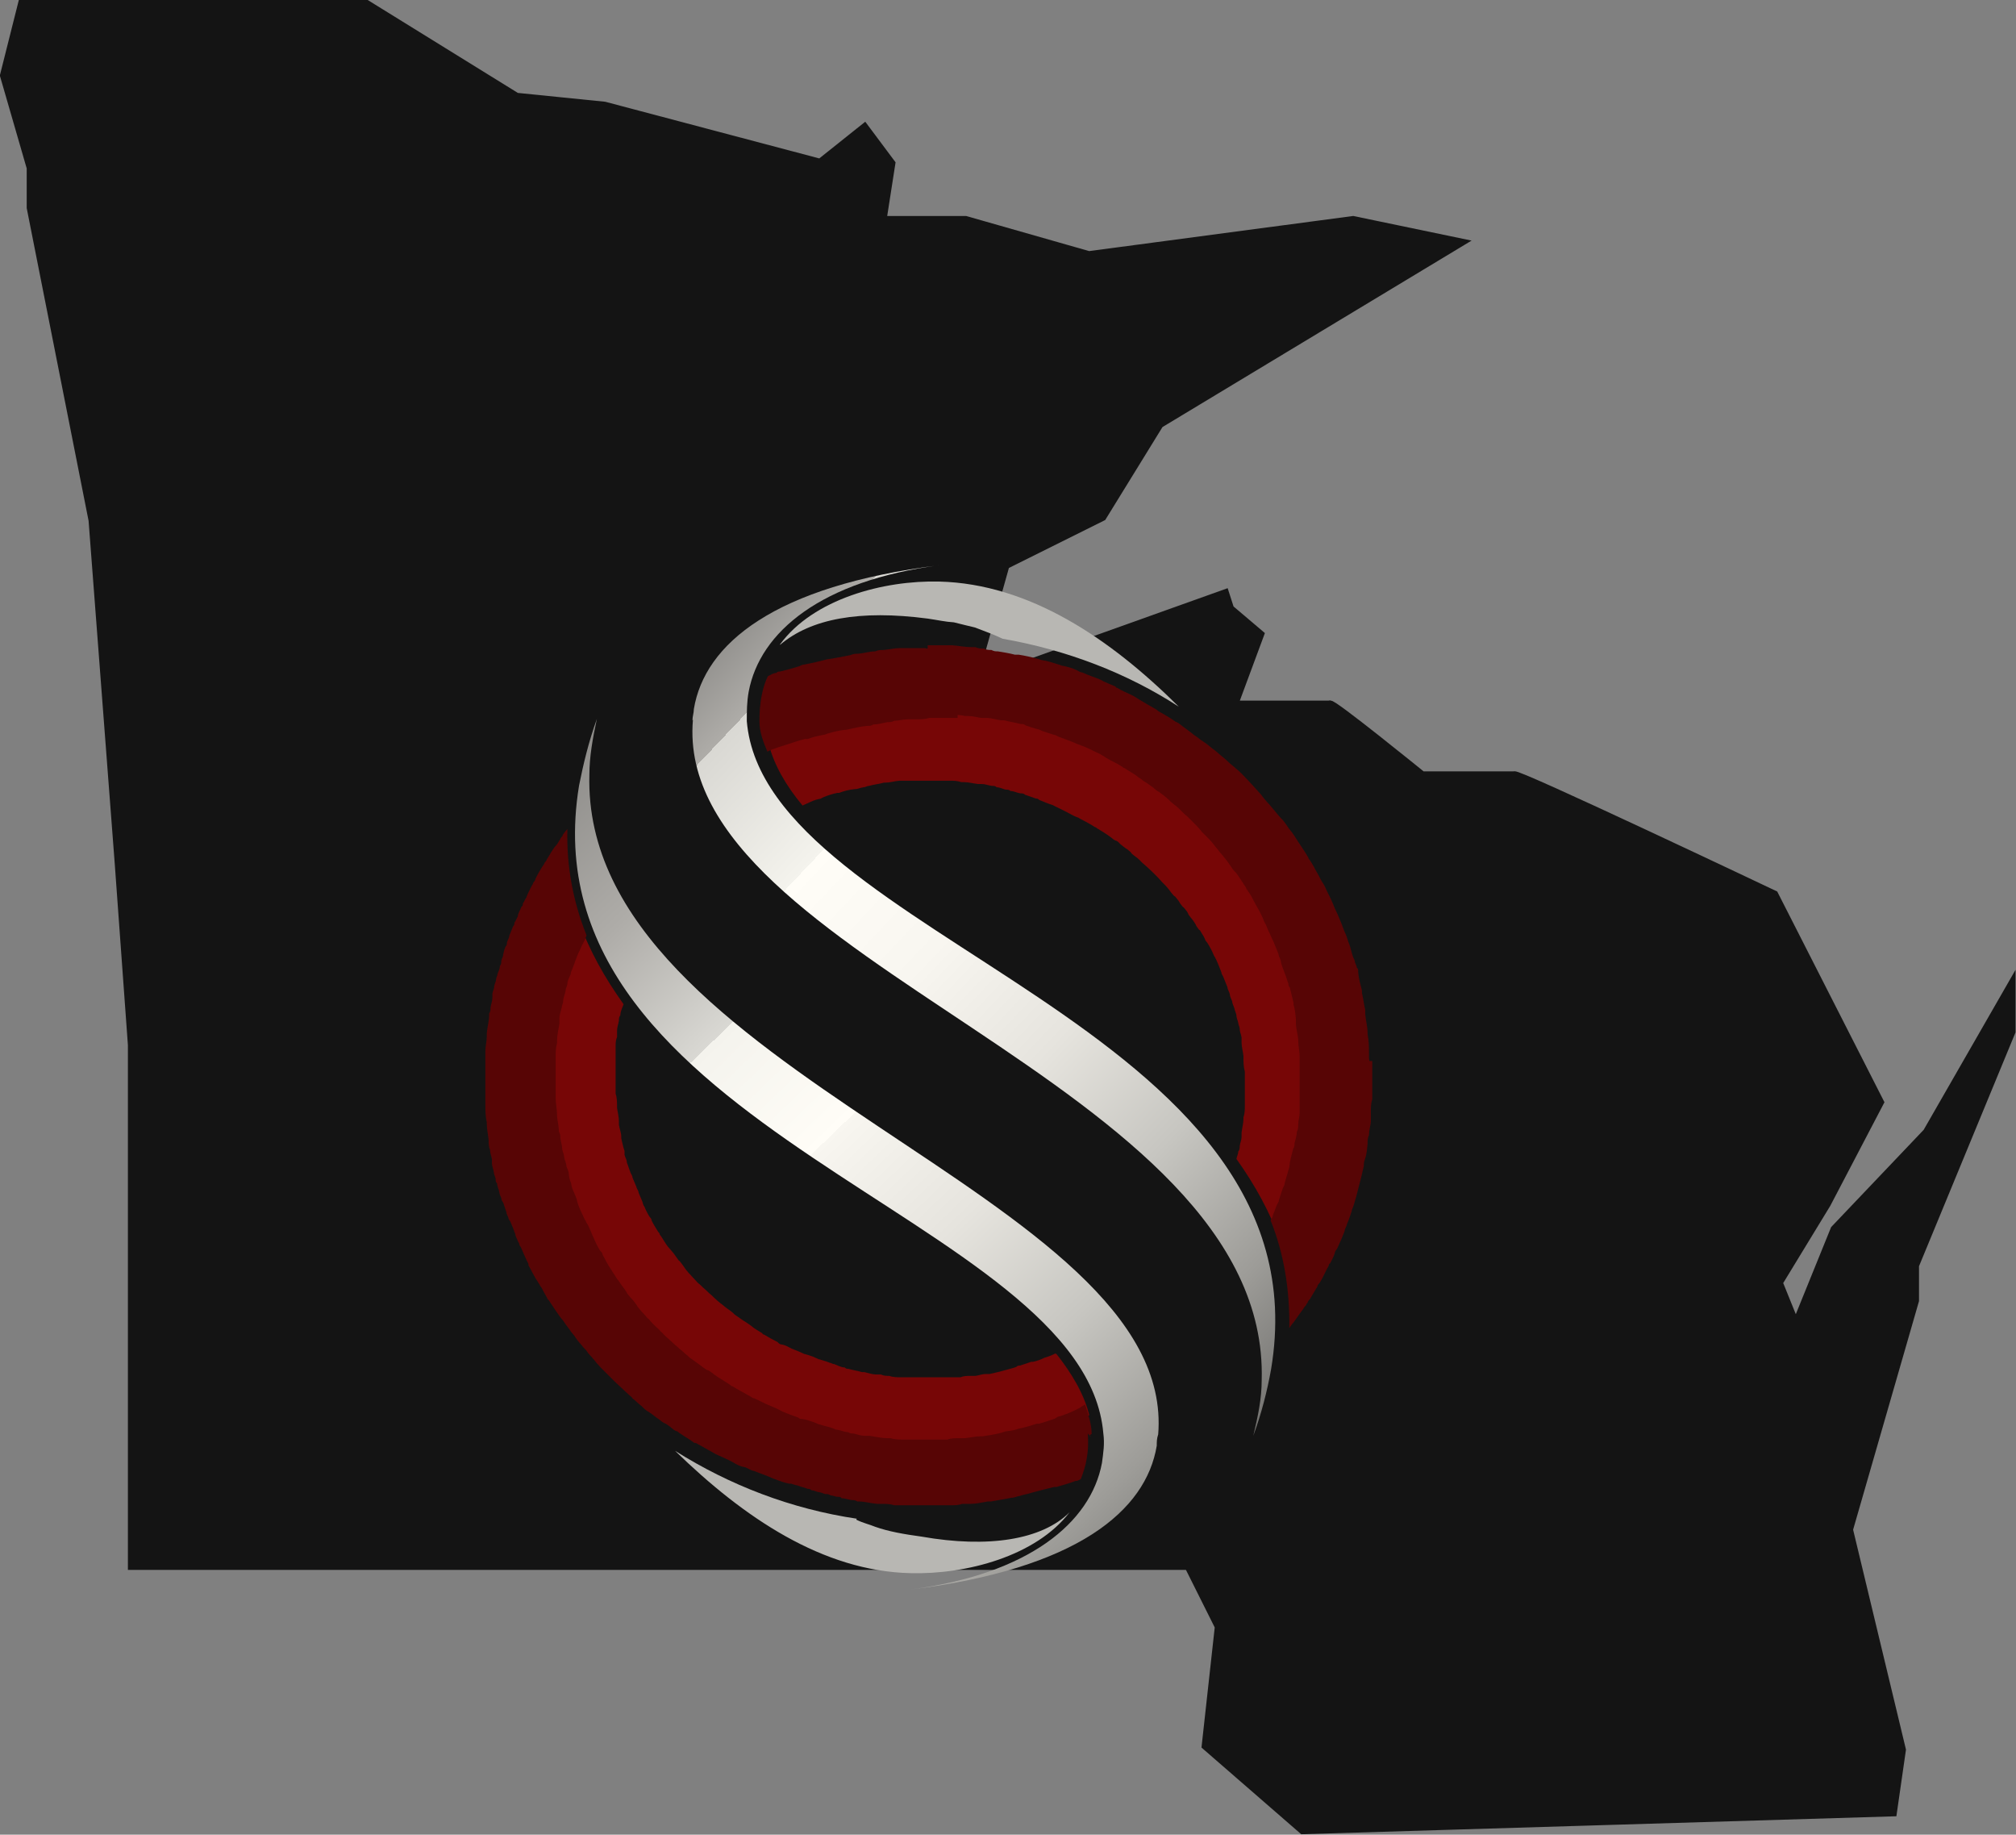
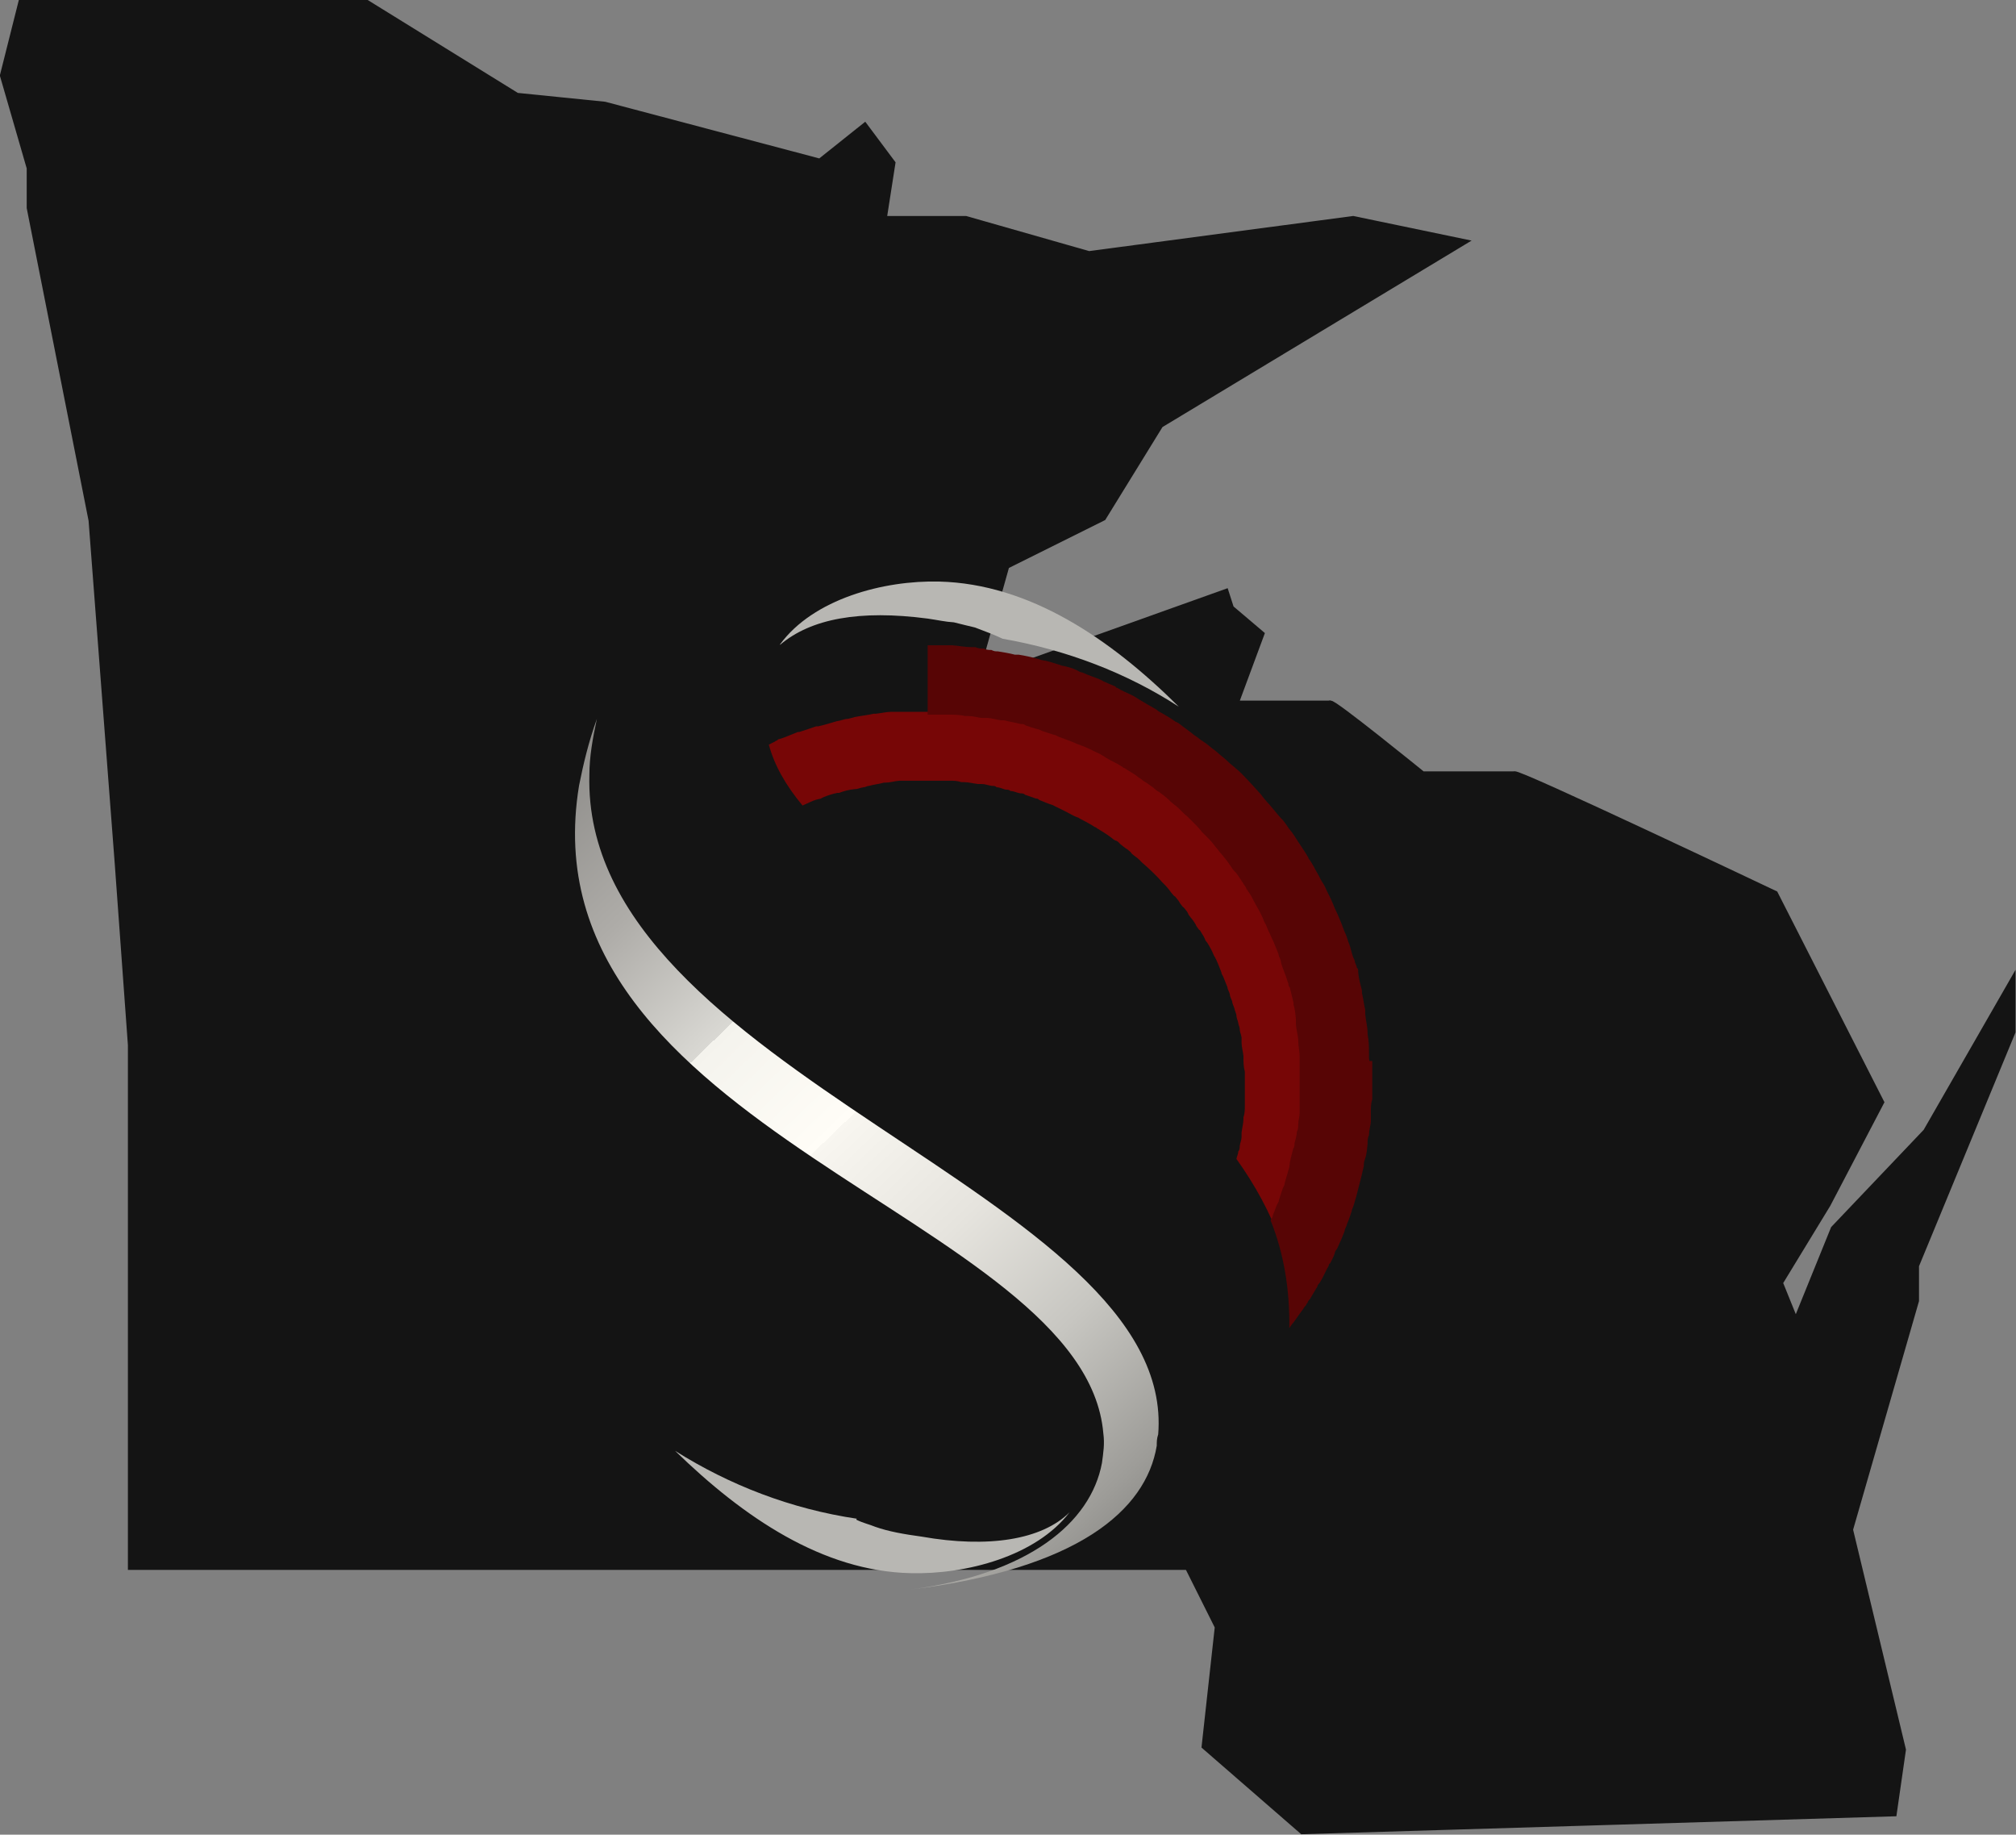
<svg xmlns="http://www.w3.org/2000/svg" id="Layer_1" data-name="Layer 1" viewBox="0 0 43.03 39.15">
  <rect x="0" y="0" width="43.03" height="39.15" fill="#808080" stroke="none" />
  <defs>
    <style>
      .cls-1 {
        fill: url(#linear-gradient-2);
      }

      .cls-1, .cls-2, .cls-3, .cls-4 {
        fill-rule: evenodd;
      }

      .cls-2 {
        fill: url(#linear-gradient);
      }

      .cls-5, .cls-3 {
        fill: #141414;
        stroke: #141414;
        stroke-miterlimit: 10;
        stroke-width: .2px;
      }

      .cls-6 {
        fill: #770606;
      }

      .cls-4 {
        fill: #b8b7b3;
      }

      .cls-7 {
        fill: none;
      }

      .cls-8 {
        fill: #570505;
      }
    </style>
    <linearGradient id="linear-gradient" x1="5.59" y1="-1008.94" x2="27.78" y2="-1031.97" gradientTransform="translate(0 -995.21) scale(1 -1)" gradientUnits="userSpaceOnUse">
      <stop offset="0" stop-color="#3d3c3b" />
      <stop offset=".1" stop-color="#71706e" />
      <stop offset=".3" stop-color="#aeaca8" />
      <stop offset=".4" stop-color="#d9d8d3" />
      <stop offset=".4" stop-color="#f4f3ed" />
      <stop offset=".5" stop-color="#fffdf7" />
      <stop offset=".5" stop-color="#f8f6f0" />
      <stop offset=".6" stop-color="#e6e4de" />
      <stop offset=".7" stop-color="#c7c6c1" />
      <stop offset=".8" stop-color="#9d9c98" />
      <stop offset=".9" stop-color="#686765" />
      <stop offset=".9" stop-color="#3d3c3b" />
    </linearGradient>
    <linearGradient id="linear-gradient-2" x1="9.43" y1="-1003.34" x2="32.65" y2="-1025.32" gradientTransform="translate(0 -995.21) scale(1 -1)" gradientUnits="userSpaceOnUse">
      <stop offset="0" stop-color="#3d3c3b" />
      <stop offset=".2" stop-color="#71706e" />
      <stop offset=".3" stop-color="#aeaca8" />
      <stop offset=".3" stop-color="#d9d8d3" />
      <stop offset=".4" stop-color="#f4f3ed" />
      <stop offset=".4" stop-color="#fffdf7" />
      <stop offset=".5" stop-color="#f8f6f0" />
      <stop offset=".6" stop-color="#e6e4de" />
      <stop offset=".7" stop-color="#c7c6c1" />
      <stop offset=".8" stop-color="#9d9c98" />
      <stop offset=".9" stop-color="#686765" />
      <stop offset=".9" stop-color="#3d3c3b" />
    </linearGradient>
  </defs>
  <path class="cls-3" d="m.48.1h7.34l3.2,1.98,1.88.19,4.61,1.22.94-.75.56.75-.19,1.22h1.79l2.63.75,5.64-.75,2.26.47-6.4,3.86-1.22,1.98-2.07,1.03-.66,2.35-.19,3.48-1.03,1.22-1.51.28.75,3.01-.94,2.82,2.35,2.45h.75l1.6,2.07,1.41.56v.85l1.13.47.19,1.79H2.83v-11.1l-.28-3.86h0l-.56-7.34L.67,4.43v-.85L.1,1.61.48.1Z" />
  <path class="cls-3" d="m26.22,12.98l.66.56-.56,1.51h2.06c0-.09,1.97,1.51,1.97,1.51h1.97c0-.09,5.54,2.54,5.54,2.54l2.25,4.42-1.13,2.16-1.03,1.69.38.94.84-2.07,1.97-2.07,1.78-3.1v.94l-2.06,4.99v.75l-1.41,4.89,1.13,4.7-.19,1.32-12.58.38-2.06-1.79.28-2.54-.66-1.32-.19-1.98-1.03-.47v-.85l-1.5-.66-1.6-2.07h-.84l-2.25-2.26.94-2.73-.75-2.82,1.41-.19,1.13-1.32.19-3.48,5.26-1.88s.09.28.09.28Z" />
  <rect class="cls-5" x="16.93" y="18.38" width="11.17" height="13.6" />
  <g>
    <path class="cls-2" d="m24.72,30.62c.43-5.16-12.32-7.7-12.14-14.09,0-.38.07-.77.16-1.19-.18.5-.29.97-.38,1.42-1.22,7.39,10.8,9.19,11.19,13.83.03.22,0,.41-.03.63-.24,1.28-1.57,2.37-4.09,2.7,3.56-.44,5.03-1.68,5.26-3.07,0-.08,0-.15.03-.24h0Z" />
-     <path class="cls-1" d="m14.79,15.36c-.44,5.16,12.32,7.7,12.14,14.09,0,.4-.08.77-.18,1.19.18-.49.3-.97.38-1.42,1.24-7.39-10.8-9.19-11.19-13.83,0-.21,0-.41.04-.63.24-1.28,1.55-2.37,4.08-2.7-3.54.44-5.02,1.68-5.25,3.07,0,.08-.03.16-.03.24h0Z" />
    <path class="cls-4" d="m16.65,13.76c.66-.56,1.7-.75,3.15-.56.21.03.38.07.56.08.16.04.32.08.45.11.21.08.4.15.59.24,1.37.24,2.65.73,3.76,1.45-1.47-1.46-3.19-2.62-5.11-2.67-1.19-.03-2.69.37-3.4,1.34h0,0Z" />
    <path class="cls-4" d="m18.3,32.41c-1.42-.21-2.73-.72-3.89-1.45,1.46,1.42,3.15,2.57,5.03,2.61,1.18.03,2.67-.36,3.39-1.3-.59.59-1.74.77-3.16.52-.37-.05-.71-.11-.99-.21-.12-.05-.26-.08-.4-.15h0v-.02h0Z" />
  </g>
-   <path class="cls-7" d="m20.92,20.19c1.94,1.25,4.01,2.61,5.29,4.35,0-.05.03-.11.04-.16,0-.04,0-.08.03-.11,0-.08.03-.13.04-.21,0-.03,0-.07,0-.08,0-.09.03-.2.04-.29v-.04c0-.08,0-.17.03-.25v-.72c0-.09,0-.2-.03-.31v-.03c0-.09-.03-.19-.04-.28,0-.04,0-.08,0-.11,0-.07-.03-.12-.04-.19,0-.05,0-.08-.03-.12,0-.07-.03-.11-.04-.17,0-.05-.03-.08-.04-.13s-.03-.11-.05-.16c0-.05-.03-.09-.05-.15,0-.05-.04-.09-.05-.15-.03-.07-.05-.13-.08-.2,0-.04-.03-.08-.05-.12-.05-.12-.1-.24-.16-.36-.05-.08-.08-.17-.14-.27,0-.03-.03-.05-.05-.08-.04-.07-.08-.12-.11-.19,0-.03-.04-.07-.07-.08-.04-.05-.07-.11-.1-.16-.03-.04-.05-.07-.07-.09-.04-.05-.08-.09-.1-.15-.03-.04-.05-.07-.08-.09-.04-.05-.08-.09-.11-.15-.03-.03-.05-.07-.08-.08-.04-.05-.08-.09-.12-.15l-.08-.08c-.05-.07-.11-.12-.16-.17,0,0-.03-.03-.04-.04-.08-.08-.14-.13-.22-.2l-.07-.07s-.1-.08-.16-.13c-.03-.03-.07-.05-.08-.08-.05-.04-.1-.08-.15-.11-.04-.03-.07-.05-.1-.08s-.08-.07-.12-.08c-.08-.07-.18-.11-.26-.17-.03,0-.04-.03-.07-.04-.1-.07-.21-.11-.3-.17-.03,0-.05-.03-.08-.04-.08-.04-.14-.08-.22-.11-.05-.03-.1-.05-.16-.08-.05-.03-.08-.04-.14-.07-.08-.04-.19-.08-.29-.11-.03,0-.04,0-.07-.03-.08-.03-.15-.05-.23-.08-.04,0-.07-.03-.1-.03-.07-.03-.12-.04-.21-.05-.04,0-.08,0-.11-.03-.07,0-.12-.03-.19-.05-.04,0-.08,0-.1-.03-.08,0-.14-.03-.22-.04-.03,0-.07,0-.08,0-.1,0-.21-.03-.3-.04h-.05c-.08,0-.16,0-.25-.03h-.76c-.08,0-.14,0-.22,0h-.1c-.08,0-.19.03-.28.04h-.04c-.11,0-.22.04-.32.07-.04,0-.08.03-.12.03-.07,0-.12.03-.19.04-.11.03-.22.07-.33.08,0,0-.03,0-.04,0-.1.03-.19.07-.29.09-.04,0-.07.03-.1.04-.08.03-.16.07-.24.09-.04,0-.08.04-.11.05h0c.88,1.07,2.39,2.05,3.94,3.06l.05.07s-.02.05-.02.05Z" />
  <path class="cls-6" d="m27.93,22.85v-.32c0-.11,0-.22-.03-.33h0v-.03c0-.09-.03-.2-.04-.29v-.04s0-.08-.03-.13c0-.07,0-.11-.03-.17,0-.03,0-.05,0-.07,0-.05-.03-.11-.04-.16,0-.04,0-.08-.03-.12,0-.03,0-.05-.03-.08,0-.07-.03-.11-.05-.17,0-.04,0-.08-.03-.11,0-.03-.03-.07-.03-.08,0-.07-.04-.12-.05-.17,0-.04-.03-.07-.03-.09s-.03-.05-.03-.08c-.03-.08-.07-.16-.08-.24,0-.04-.03-.07-.04-.09,0-.03-.03-.05-.04-.08,0-.03-.03-.05-.04-.08-.04-.09-.08-.2-.14-.29v-.03h0c-.05-.11-.11-.22-.16-.32,0-.04-.04-.07-.05-.09-.04-.07-.08-.12-.11-.19,0,0,0-.03-.03-.04-.03-.04-.05-.08-.08-.11-.04-.07-.08-.13-.12-.2-.03-.04-.05-.08-.08-.12-.04-.07-.08-.12-.12-.19-.03-.04-.07-.08-.08-.11-.05-.07-.08-.11-.14-.17-.03-.04-.07-.08-.08-.11-.05-.07-.1-.12-.15-.17-.03-.04-.05-.07-.08-.09-.07-.08-.14-.15-.21-.21,0,0-.03-.04-.05-.05-.08-.08-.18-.17-.26-.24l-.08-.08s-.1-.09-.16-.13c0,0-.03-.03-.04-.03-.04-.03-.08-.07-.1-.08-.07-.05-.12-.09-.18-.13-.04-.03-.08-.07-.11-.08-.03-.03-.07-.05-.08-.08-.04-.03-.08-.05-.11-.08-.03,0-.04-.03-.07-.05-.08-.07-.18-.11-.26-.16h-.03c-.12-.08-.24-.15-.37-.21h0s-.07-.04-.1-.05c-.08-.05-.16-.08-.25-.12h0c-.07-.03-.12-.05-.18-.08s-.11-.05-.16-.08h0c-.11-.05-.22-.08-.33-.12h0s-.05,0-.08-.03c-.08-.03-.16-.07-.25-.08h-.04s-.08-.03-.11-.04c-.07,0-.11-.04-.18-.05-.03,0-.05,0-.07,0-.05,0-.08-.03-.14-.04-.04,0-.08-.03-.12-.04-.04,0-.08,0-.11-.03-.04,0-.08,0-.12-.03-.03,0-.05,0-.08,0-.07,0-.12-.03-.19-.03-.04,0-.08,0-.1,0h-.04c-.11,0-.22-.03-.33-.04h-.08c-.08,0-.16,0-.25-.03h-1.05c-.08,0-.14,0-.22,0h-.15c-.1,0-.22.03-.32.04h-.05c-.12.03-.25.04-.4.07h0s-.1.03-.15.04c-.08,0-.15.04-.24.05h0c-.14.04-.26.08-.4.11h0s-.03,0-.04,0c-.11.04-.24.08-.36.12h-.03s-.07.03-.1.04c-.1.04-.19.08-.29.11,0,0-.04,0-.05.03-.03,0-.05.03-.08.04s-.07.04-.1.05c.12.45.37.88.72,1.3h0s.08-.04.11-.05c.08-.04.15-.07.24-.09.04,0,.07-.03.1-.04.1-.04.19-.07.29-.09,0,0,.03,0,.04,0,.1-.04.22-.07.33-.08.07,0,.12-.03.19-.04.04,0,.08-.03.12-.03.1-.03.22-.04.32-.07h.04c.08,0,.18-.03.28-.04h.1c.08,0,.14,0,.22,0h.76c.08,0,.16,0,.25.03h.05c.1,0,.21.03.3.04.03,0,.07,0,.08,0,.08,0,.14.03.22.04.04,0,.08,0,.1.03.07,0,.12.03.19.05.04,0,.08,0,.11.03.07,0,.14.04.21.05.04,0,.07,0,.1.03.08.03.15.05.23.08.03,0,.04,0,.07.03.1.04.19.08.29.11.05.03.08.04.14.07s.1.05.16.08c.08.04.14.08.22.11.03,0,.05.03.08.04.1.05.21.11.3.17.03,0,.04.03.07.04.08.05.18.11.26.17.04.03.08.07.12.08s.07.05.1.08c.05.04.1.08.15.11.03.03.07.05.08.08.05.05.11.08.16.13l.07.07c.08.07.15.13.22.2l.04.04c.07.07.11.11.16.17l.08.08s.08.09.12.15c.03.03.05.07.08.08.04.05.08.09.11.15.03.04.05.07.08.09.04.05.08.09.1.15.03.04.05.07.07.09.04.05.08.11.1.16.03.03.04.07.07.08.04.07.08.12.11.19,0,.03.03.05.05.08.05.08.1.17.14.27.07.11.11.24.16.36,0,.04.04.08.05.12.03.07.05.13.08.2,0,.05.04.09.05.15,0,.05.03.09.05.15,0,.05.04.11.05.16s.03.08.04.13c0,.07.03.11.04.17,0,.04.03.08.03.12,0,.07.03.12.04.19,0,.04,0,.08,0,.11,0,.08.03.19.04.28v.03c0,.09,0,.2.03.31v.72c0,.08,0,.17-.03.25v.04c0,.09-.03.2-.04.29,0,.03,0,.07,0,.08,0,.08-.03.13-.04.21,0,.04,0,.08-.03.11,0,.05-.03.11-.04.16.4.56.73,1.16.95,1.79h0s.04-.08.05-.12c0-.03,0-.04.03-.07.03-.07.05-.12.08-.19,0-.04.04-.08.05-.12,0-.03,0-.04.03-.07.03-.07.04-.11.07-.17,0-.04.03-.08.05-.12,0-.03,0-.05.03-.08,0-.05.04-.09.05-.15,0-.04.03-.08.04-.11,0-.04,0-.07.03-.09,0-.05.03-.09.04-.15,0-.04,0-.07.03-.09,0-.04,0-.08.03-.12,0-.05.03-.08.03-.13,0-.03,0-.05,0-.07,0-.07.03-.12.04-.19,0-.04,0-.08.03-.11v-.03c0-.11.03-.22.04-.33h0v-.05c0-.08,0-.19.03-.27h0v-.65l-.14-.11v-.04h0Z" />
-   <path class="cls-6" d="m22.53,28.88c-.08.04-.15.07-.23.09-.08.04-.16.07-.25.09,0,0-.03,0-.04,0-.08.03-.15.05-.24.08-.03,0-.05,0-.08.03-.08.03-.18.05-.28.08h0c-.1.03-.21.05-.29.07-.03,0-.07,0-.08,0-.08,0-.14.03-.22.04-.04,0-.08,0-.11,0-.07,0-.14,0-.21.03h-.11c-.08,0-.14,0-.22,0h-.41v1.26h0v-1.26h-.52c-.08,0-.18,0-.26-.03-.07,0-.11,0-.18-.03-.04,0-.07,0-.1,0-.08,0-.16-.03-.25-.05h-.05c-.1-.03-.19-.04-.29-.07-.03,0-.05,0-.08-.03-.08,0-.14-.04-.22-.07-.04,0-.07-.03-.1-.03-.07-.03-.12-.04-.21-.07-.03,0-.07-.03-.08-.03-.08-.04-.18-.07-.26-.09h0c-.08-.04-.18-.08-.26-.11-.08-.04-.14-.08-.22-.09-.03,0-.07-.03-.08-.05-.1-.05-.21-.11-.29-.16,0,0-.03,0-.04-.03-.08-.05-.16-.09-.24-.16-.04-.03-.07-.05-.1-.07-.07-.04-.12-.08-.18-.12-.04-.03-.08-.05-.1-.08-.05-.04-.1-.08-.16-.12-.04-.03-.08-.07-.1-.08-.05-.04-.1-.08-.15-.13-.04-.04-.07-.07-.1-.09-.05-.05-.08-.08-.14-.13-.04-.04-.07-.07-.1-.09-.05-.05-.08-.09-.14-.15-.03-.04-.07-.07-.08-.09-.05-.05-.08-.11-.12-.16-.03-.04-.05-.07-.08-.09-.05-.07-.08-.12-.14-.19-.03-.03-.04-.05-.07-.08-.07-.08-.12-.19-.19-.28,0,0,0-.03-.03-.05-.05-.08-.1-.16-.14-.24,0-.04-.04-.08-.05-.09-.04-.07-.07-.12-.1-.2-.03-.04-.04-.08-.05-.12-.03-.07-.05-.12-.08-.19,0-.04-.04-.08-.05-.13-.03-.07-.05-.12-.08-.19,0-.05-.04-.08-.05-.13-.03-.07-.04-.12-.07-.19,0-.07-.04-.11-.05-.17,0-.03,0-.05,0-.08-.03-.08-.05-.19-.07-.27v-.04c0-.08-.04-.17-.05-.25v-.08c0-.09-.03-.2-.04-.28v-.03c0-.08,0-.19-.03-.27v-.66c0-.07,0-.13,0-.2v-.15c0-.07,0-.13.03-.2,0-.05,0-.08,0-.13,0-.08.03-.15.04-.22,0-.04,0-.08.03-.11,0-.08.04-.16.07-.24-.4-.56-.73-1.14-.96-1.79,0,.04-.04.08-.05.11,0,.03-.03.05-.03.08,0,.04-.04.08-.05.12-.03.08-.07.15-.08.21,0,.04-.04.08-.05.12-.03.08-.05.16-.08.24,0,.04-.03.08-.04.11-.04.11-.08.24-.1.35h0c-.04.13-.07.25-.08.4,0,.04,0,.08-.03.12,0,.08-.04.19-.05.27,0,.05,0,.11-.03.16,0,.08-.03.16-.03.24,0,.07,0,.11,0,.17,0,.08,0,.16,0,.24v.84c0,.11,0,.22.03.33v.03c0,.12.03.24.05.36,0,.03,0,.07,0,.08,0,.09.04.21.05.31v.04c.03.11.05.22.08.35,0,.03,0,.07.03.08,0,.04,0,.08.03.11,0,.04.03.07.03.09.03.08.05.16.08.24,0,.07.04.11.07.16.03.08.05.15.08.22.03.05.04.11.07.16.04.08.07.15.1.22.03.05.05.09.07.15.04.08.08.16.12.24.03.04.04.08.07.12.05.09.11.2.18.29,0,.03.03.04.04.07.08.11.15.24.23.35.03.04.05.07.08.09.05.08.11.16.18.24.04.04.07.08.1.12.05.07.1.13.16.2.04.04.08.08.11.12.05.07.11.12.16.17.04.04.08.08.12.12.05.07.11.11.18.17.04.04.08.08.12.12.07.05.11.11.18.16.04.04.08.08.12.11.07.05.12.09.19.16.04.04.08.07.12.09.08.05.15.09.22.16.04.03.08.05.11.08.1.07.21.13.3.2,0,0,.03.03.05.03.11.08.24.13.37.2.04.03.08.04.11.07.08.05.18.08.26.12h.04c.1.05.19.08.29.12h0c.11.05.22.08.33.12.04,0,.08.03.1.04.08.03.16.05.24.08.04,0,.08.03.11.04.08.03.18.05.25.08.04,0,.07,0,.1.03.11.03.24.07.36.08h.07c.1.03.21.04.3.05h.12s.08,0,.14.03h.22c.11,0,.24.03.37.03h1.38c.08,0,.16-.03.25-.04.05,0,.08,0,.14-.03.08,0,.18-.03.25-.05.04,0,.08,0,.11-.03.12-.03.24-.05.37-.08h0c.11-.03.23-.07.34-.09h.08c.1-.03.19-.07.29-.09h.04c.08-.04.19-.08.28-.09h.04c.11-.05.23-.09.34-.15-.11-.45-.37-.89-.71-1.32v.07-.04h0Z" />
-   <path class="cls-8" d="m23.3,30.6c0-.21-.07-.41-.14-.63-.04.03-.08.04-.11.07-.05.03-.08.04-.14.07-.08.04-.19.08-.28.11-.04,0-.08.03-.11.05-.11.04-.23.08-.34.11h-.05c-.12.04-.25.08-.4.11-.08.03-.15.04-.23.05-.05,0-.1.03-.15.04-.12.03-.25.05-.38.07h-.05c-.11,0-.22.03-.33.04h-.12c-.08,0-.18,0-.25.03h-.91c-.1,0-.21,0-.3-.03h-.07c-.12,0-.24-.03-.37-.05h-.1c-.08,0-.18-.03-.25-.05-.04,0-.08,0-.12-.03-.08,0-.15-.04-.23-.05-.04,0-.08-.03-.12-.04-.08-.03-.16-.04-.24-.07-.04,0-.08-.03-.11-.04-.08-.03-.19-.07-.28-.08-.03,0-.05,0-.08-.03-.11-.04-.23-.08-.34-.13-.05-.03-.1-.05-.16-.08-.07-.03-.12-.05-.19-.08-.08-.04-.16-.08-.25-.12-.04,0-.07-.04-.1-.05-.12-.07-.24-.13-.37-.21-.03,0-.05-.04-.08-.05-.1-.07-.22-.13-.32-.21-.05-.04-.1-.08-.15-.09-.04-.03-.08-.05-.11-.08-.07-.05-.11-.08-.18-.13-.04-.03-.08-.05-.1-.08-.07-.05-.12-.11-.19-.16-.03-.03-.05-.05-.08-.07-.08-.08-.18-.16-.26-.24,0,0-.03-.04-.05-.05-.07-.08-.14-.13-.21-.21-.03-.03-.05-.07-.08-.08-.05-.07-.1-.11-.15-.17-.03-.04-.07-.08-.08-.11-.05-.07-.08-.11-.14-.17-.03-.04-.07-.08-.08-.11-.04-.07-.08-.11-.12-.17-.03-.04-.05-.08-.08-.11-.04-.07-.08-.12-.12-.19-.03-.04-.05-.08-.07-.11-.05-.08-.08-.15-.12-.22,0-.04-.04-.07-.05-.08-.07-.11-.11-.21-.16-.32h0c-.05-.11-.08-.21-.14-.29,0-.03-.03-.05-.04-.08-.03-.07-.05-.11-.08-.17-.03-.08-.07-.16-.08-.24-.03-.07-.04-.11-.07-.17s-.04-.11-.05-.17c-.03-.07-.04-.12-.05-.2,0-.05-.03-.11-.05-.16,0-.07-.04-.13-.05-.21,0-.05-.03-.09-.04-.16,0-.08-.03-.15-.04-.24,0-.05,0-.08-.03-.13,0-.11-.03-.22-.04-.33v-.03c0-.12-.03-.24-.03-.36v-.86c0-.11,0-.21.03-.31v-.05c0-.12.03-.24.05-.36,0-.04,0-.08,0-.11,0-.08.03-.16.05-.24,0-.05.03-.08.03-.13,0-.08.04-.15.05-.22,0-.05.03-.09.04-.15,0-.08.04-.13.07-.21,0-.05.03-.09.05-.15.03-.07.04-.12.07-.19s.04-.11.07-.16c.03-.07.05-.12.08-.17s.05-.11.07-.16c-.28-.7-.43-1.45-.41-2.27-.04.05-.07.08-.1.13,0,.03-.04.05-.05.08s-.03.04-.04.07c-.03.04-.04.07-.07.09-.07.09-.12.19-.18.28,0,.03-.04.05-.05.08s-.04.07-.05.08c-.05.08-.1.17-.14.25,0,.04-.04.07-.05.09,0,.03-.03.05-.04.08-.04.08-.08.16-.11.24-.03.04-.04.08-.07.12,0,.03,0,.05-.03.07-.03.08-.07.13-.08.21-.03.05-.04.09-.07.13,0,.03,0,.05-.03.08-.03.07-.05.13-.08.2,0,.05-.04.09-.05.15,0,.03,0,.05-.03.08-.03.07-.04.12-.05.17,0,.05-.03.08-.04.13,0,.04,0,.08-.03.11,0,.07-.03.11-.05.17,0,.04-.03.08-.03.11,0,.05-.03.09-.04.15,0,.05-.03.11-.04.16,0,.03,0,.05,0,.08,0,.08-.03.15-.04.22,0,.05,0,.08-.03.13v.04c0,.12-.04.25-.05.38h0v.07c0,.09-.03.21-.03.31v1.14c0,.12,0,.25.03.38h0v.03c0,.11.03.24.04.35v.05s0,.09.03.16c0,.07.03.13.04.2,0,.03,0,.05,0,.08,0,.07.03.12.04.19,0,.05.03.09.04.15,0,.04,0,.07.03.09,0,.07.04.13.05.2,0,.04.03.08.04.12,0,.04.03.08.04.09.03.08.04.13.07.21,0,.04.03.08.04.11,0,.03.03.07.04.08.04.09.08.19.11.28,0,.04.03.08.04.11s.03.07.04.08c0,.04.03.07.04.09.05.11.1.24.16.35v.03h0c.07.12.12.24.21.37.03.04.04.08.07.11.04.08.08.15.12.22,0,0,0,.03.03.04.03.04.05.08.08.12.05.08.1.15.15.22.03.05.07.08.1.13.05.08.1.13.15.21.04.05.07.08.1.13.05.08.11.13.16.2.04.04.08.08.1.12.07.08.12.13.18.21.04.04.07.08.1.11.08.08.16.16.24.24,0,0,.04.04.05.05.1.09.21.2.3.28.03.03.07.05.08.08.07.05.12.11.19.16,0,0,.03.03.04.04.04.04.08.07.12.09.08.05.14.11.22.16.05.04.08.07.14.09.04.03.08.05.11.08.04.03.08.07.12.08.03,0,.05.04.08.05.1.07.21.13.3.2h.03c.14.08.29.16.43.24h0s.08.04.11.05c.1.05.21.09.3.15h0c.07.04.14.07.22.08.07.03.12.07.19.08h0c.12.05.25.09.38.15h0s.07.03.08.03c.1.04.19.07.29.09h.04s.08.03.14.04c.07.03.14.04.21.07.03,0,.05,0,.08.03.05,0,.1.03.15.04.05,0,.1.03.14.04.04,0,.08,0,.12.03.05,0,.1.03.15.03.03,0,.07,0,.08.03.08,0,.14.03.22.04.04,0,.08,0,.12.03h.04c.12,0,.25.04.38.05h.08c.1,0,.19,0,.29.03h1.21c.08,0,.16,0,.24-.03h.18c.12,0,.24-.03.36-.05h.07c.15-.03.3-.05.44-.08h0c.07,0,.11-.03.18-.04.08-.03.18-.04.26-.07h0c.15-.04.3-.08.47-.12h.05c.14-.04.28-.08.41-.13h.03s.07-.03.08-.04c.05-.13.1-.28.12-.41.04-.2.04-.38.03-.56l.07.08-.03-.05h0Z" />
  <g>
    <path class="cls-8" d="m29.22,22.58v-.11c0-.13,0-.25-.03-.4v-.03c0-.13-.04-.27-.05-.4,0-.04,0-.08,0-.09-.03-.12-.04-.24-.07-.36v-.05c-.03-.13-.07-.25-.08-.4,0-.04,0-.07-.03-.09,0-.04-.03-.08-.04-.12,0-.04-.03-.08-.04-.11-.03-.08-.05-.19-.08-.27-.03-.07-.04-.12-.07-.2-.04-.08-.07-.17-.1-.25-.03-.07-.05-.12-.08-.19-.04-.08-.08-.17-.11-.25-.03-.07-.05-.11-.08-.17-.05-.09-.08-.19-.14-.27-.03-.05-.05-.09-.08-.15-.07-.11-.12-.24-.21-.35,0-.03-.03-.05-.04-.08-.08-.13-.18-.27-.26-.4-.03-.04-.05-.08-.08-.11-.07-.08-.12-.19-.21-.27-.04-.05-.08-.09-.11-.13-.07-.08-.12-.15-.19-.22-.04-.05-.08-.09-.12-.15-.07-.08-.12-.13-.19-.21-.05-.05-.08-.09-.14-.15-.07-.07-.12-.13-.21-.2-.05-.05-.1-.08-.15-.13-.07-.07-.14-.12-.22-.19-.05-.05-.1-.08-.15-.12-.08-.07-.15-.12-.23-.17-.05-.04-.1-.08-.15-.11-.08-.07-.16-.12-.25-.19-.05-.04-.08-.07-.14-.09-.11-.08-.23-.15-.36-.22,0,0-.04-.03-.05-.04-.14-.08-.28-.16-.41-.24-.04-.03-.08-.05-.12-.07-.1-.05-.21-.09-.3-.15,0,0-.03,0-.04-.03-.11-.05-.23-.09-.33-.15h0c-.12-.05-.25-.09-.38-.15-.04,0-.08-.03-.12-.05-.08-.04-.19-.07-.28-.09-.05,0-.08-.03-.14-.04-.1-.03-.21-.07-.3-.08-.04,0-.08-.03-.11-.03-.14-.04-.28-.07-.41-.09-.03,0-.05,0-.08,0-.11-.03-.24-.05-.36-.07-.05,0-.08,0-.14-.03-.05,0-.1,0-.16-.03-.07,0-.11,0-.18-.03h-.08c-.14,0-.28-.03-.41-.04h-.53v1.48h.44c.11,0,.24,0,.36.03h.07c.1,0,.19.03.28.04.04,0,.08,0,.11,0,.1,0,.21.04.3.05h.07c.11.03.24.05.36.08.04,0,.07,0,.1.03.08.03.16.05.25.08.04,0,.08.03.11.04.08.03.16.05.24.08.04,0,.08.03.1.04.11.04.22.08.32.12h0c.1.05.22.08.32.13.08.04.16.08.25.12.04.03.08.04.11.07.11.07.24.12.36.2,0,0,.03.03.05.03.1.07.21.12.29.19.04.03.08.05.11.08.08.05.14.09.22.15.04.04.08.07.12.09.07.05.12.09.19.15.04.04.08.08.12.11.07.05.11.09.18.16.04.04.08.08.12.11l.16.16s.08.08.11.12c.05.07.11.11.16.17.04.04.08.08.11.12.05.07.1.12.15.19.04.04.07.08.1.12.07.08.11.15.16.22.03.04.05.07.08.09.08.11.15.22.22.33,0,.03.03.04.04.07.07.09.11.19.16.28.03.04.04.08.07.12.04.08.08.15.11.24.03.05.05.09.07.15.04.08.07.15.1.22.03.05.04.09.07.16.03.08.07.15.08.22.03.05.04.11.05.16.03.08.05.15.08.22s.04.13.07.2c0,.03,0,.05.03.08.03.11.05.22.08.33v.04c.03.09.04.2.05.31,0,.03,0,.07,0,.08,0,.11.04.24.05.35v.03c0,.11.03.22.03.33v.8c0,.08,0,.16,0,.24,0,.07,0,.11,0,.17,0,.08-.03.16-.03.24,0,.05,0,.11-.03.16,0,.08-.03.17-.05.25,0,.04,0,.08-.03.12-.03.12-.07.25-.08.38-.03.11-.07.24-.1.35,0,.04-.03.08-.04.11-.03.08-.05.15-.08.24,0,.04-.03.08-.05.12-.03.08-.05.13-.08.21,0,.04-.03.08-.05.11.28.7.41,1.46.4,2.3.03-.04.05-.08.08-.11.07-.09.14-.2.21-.29.03-.04.04-.07.07-.09,0,0,0-.03.03-.05,0-.03.04-.07.05-.08.05-.08.11-.19.16-.27,0-.03.04-.07.05-.08.07-.11.12-.24.19-.36,0,0,0-.04.03-.05.04-.08.08-.15.1-.22,0-.03.03-.07.04-.08.03-.05.04-.09.07-.15.04-.08.07-.17.1-.24,0-.05.04-.09.05-.15.04-.08.07-.19.1-.27,0-.04.03-.08.04-.12.04-.13.08-.27.11-.4h0c.04-.15.08-.31.11-.45,0-.05,0-.09.03-.16.03-.09.04-.21.05-.31,0-.07,0-.12.03-.19,0-.09.03-.19.04-.28,0-.07,0-.13,0-.21,0-.08,0-.19.03-.27v-.85.03h-.06Z" />
-     <path class="cls-8" d="m19.76,13.83c-.09,0-.18,0-.27,0h-.1c-.06,0-.12,0-.18,0-.12,0-.23.03-.35.04-.06,0-.12,0-.18.03-.12,0-.24.04-.36.05-.06,0-.1,0-.17.03-.17.03-.34.07-.5.09h0c-.15.04-.32.08-.48.11-.05,0-.09.03-.12.04-.13.04-.27.08-.4.11-.04,0-.05,0-.08.03-.06,0-.12.04-.18.07-.06.12-.1.25-.13.4-.04.19-.05.38-.05.57,0,.22.08.43.17.64h0c.13-.07.29-.11.44-.16.12-.04.24-.08.36-.11,0,0,.05,0,.06,0,.1-.04.23-.07.34-.09.04,0,.08-.03.1-.03.13-.04.26-.07.4-.08h0c.13-.03.29-.07.43-.08.05,0,.09,0,.13-.03.1,0,.19-.03.3-.05.05,0,.1,0,.15-.03.09,0,.19-.03.29-.03.05,0,.1,0,.15,0,.1,0,.22,0,.3-.03h.61v-1.48h-.73.06,0Z" />
  </g>
</svg>